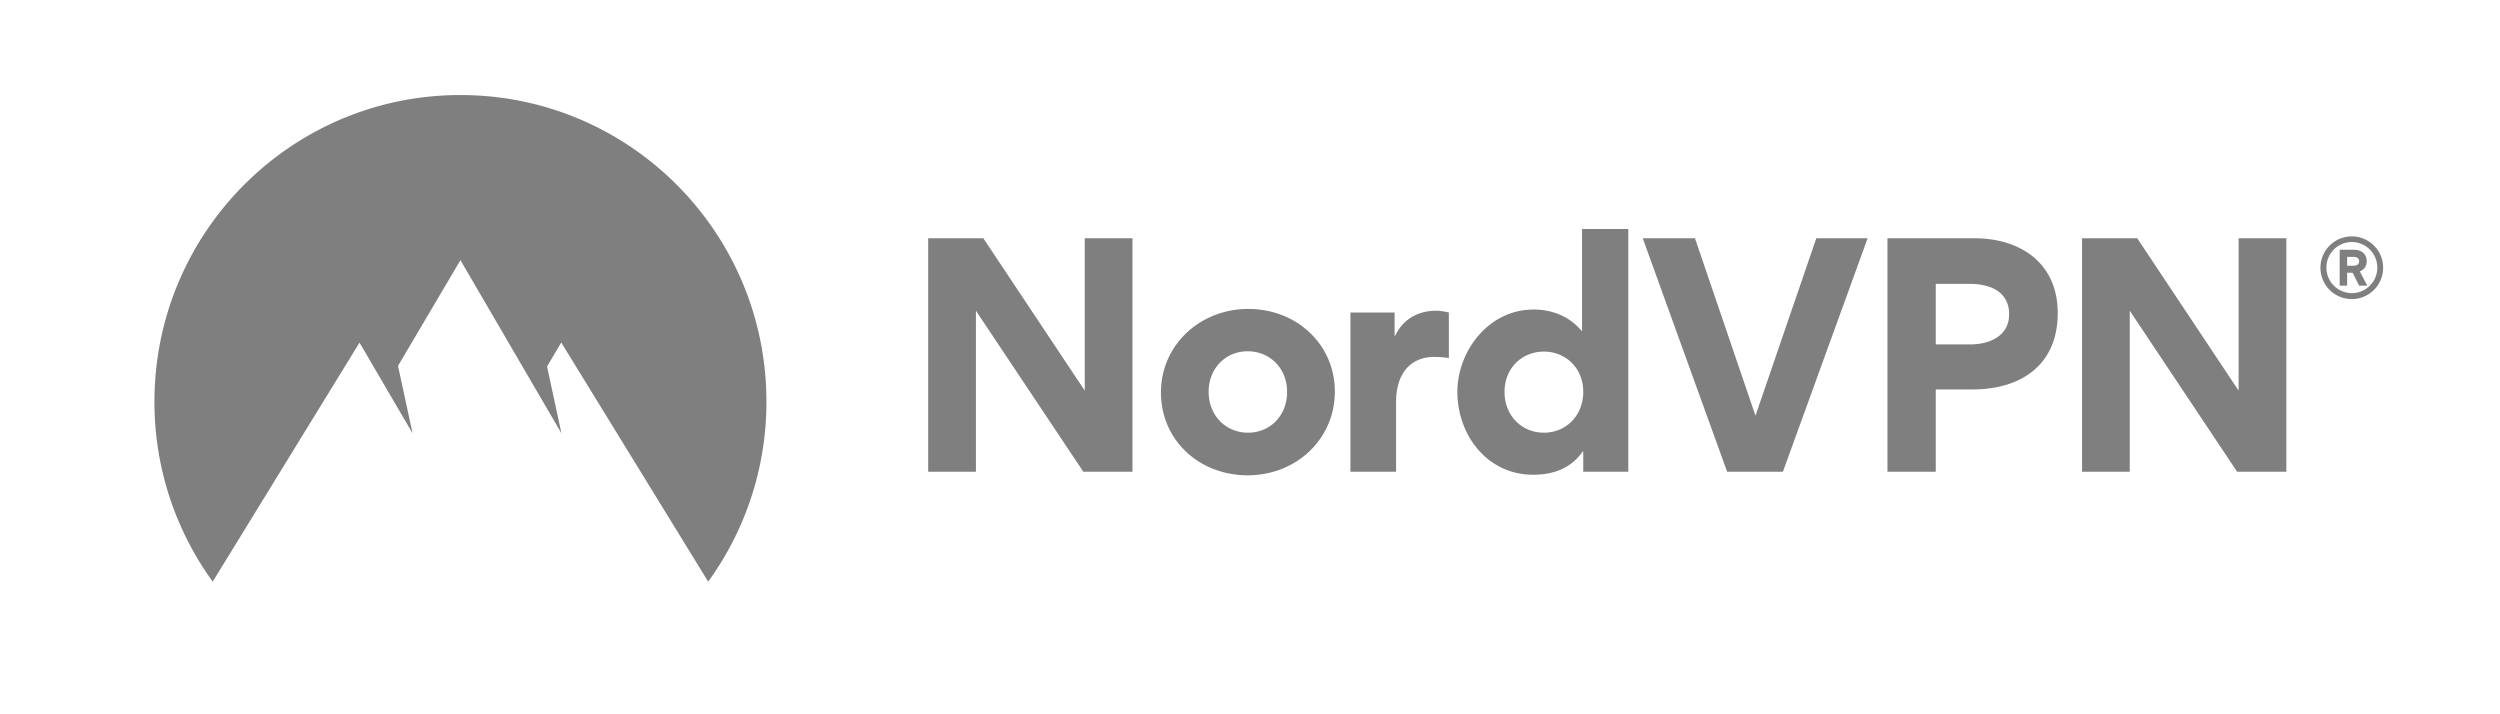
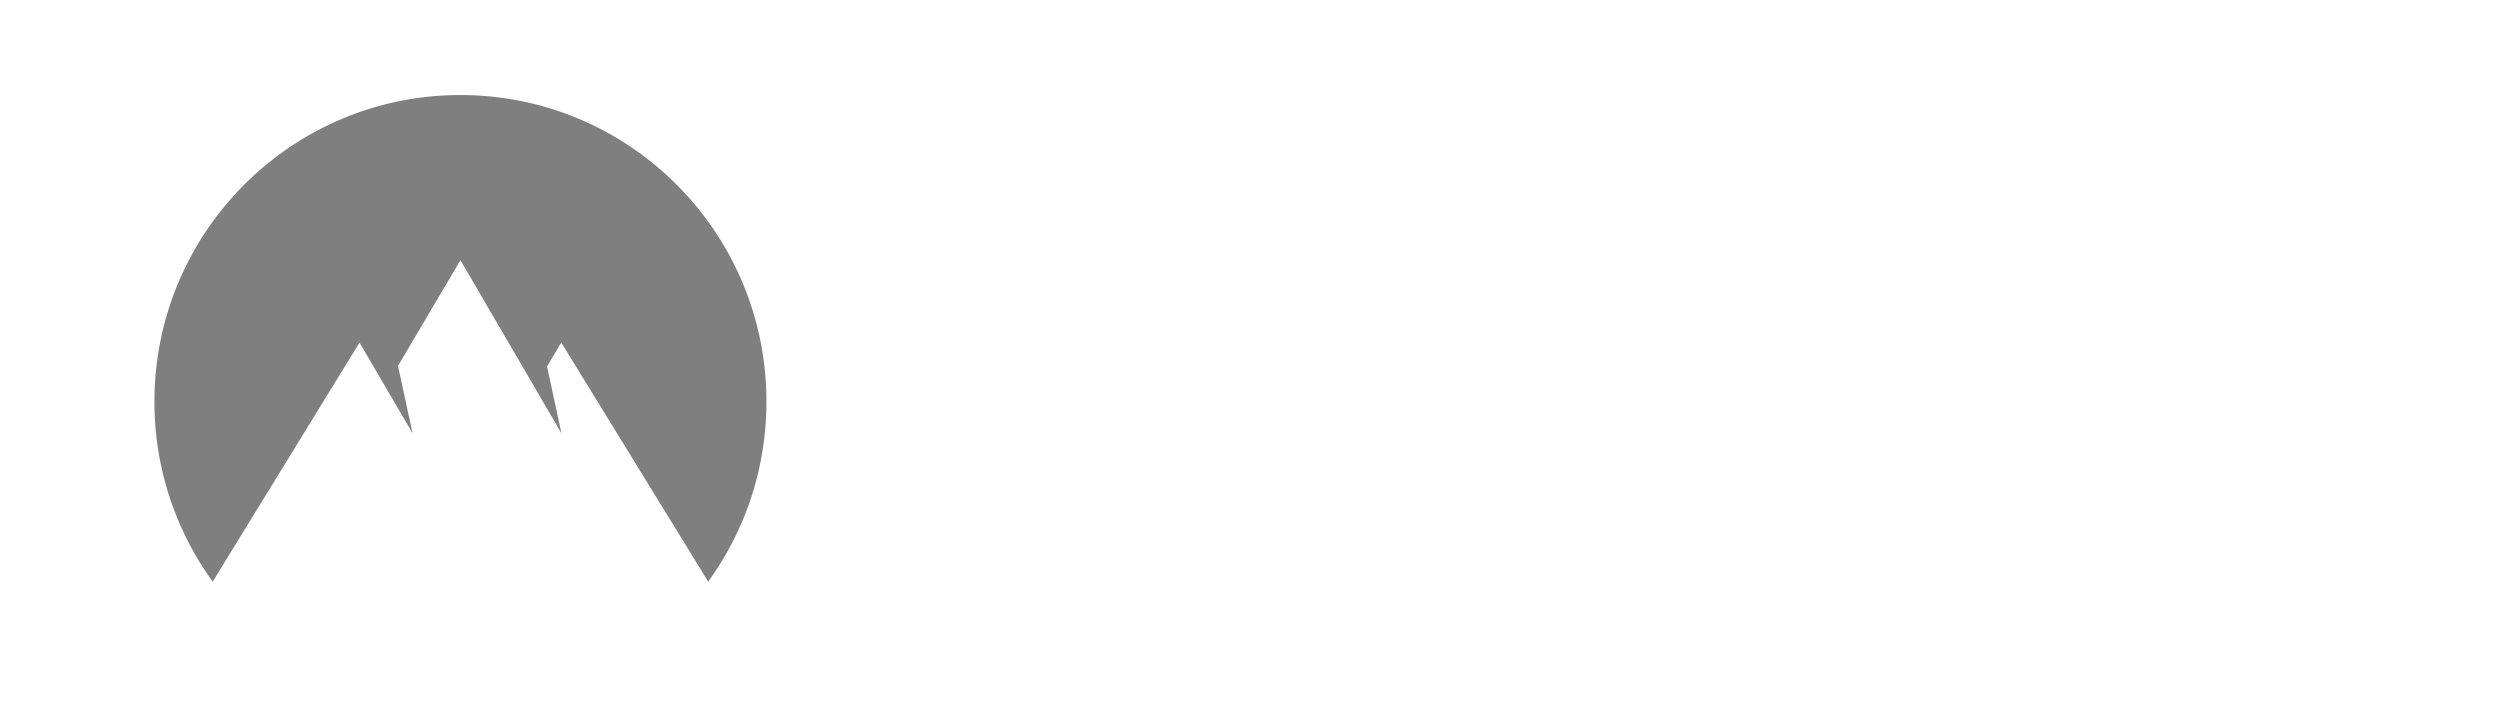
<svg xmlns="http://www.w3.org/2000/svg" width="63" height="18" fill="none">
-   <path fill-rule="evenodd" clip-rule="evenodd" d="M59.266 7.537a.79.79 0 0 1-.558-1.35.79.79 0 1 1 .558 1.35Zm0-1.438a.641.641 0 0 0-.64.647.641.641 0 1 0 1.282 0 .645.645 0 0 0-.642-.647Zm-.118.774v.325h-.188v-.904h.358c.175 0 .323.093.323.285a.261.261 0 0 1-.174.26l.188.359h-.205l-.164-.325h-.139Zm.302-.288c0-.09-.075-.112-.147-.112h-.155v.224h.158c.07 0 .144-.028.144-.112ZM27.3 11.888 24.593 7.83v4.058H23.39V6.004h1.39l2.556 3.84v-3.84h1.202v5.884H27.3Zm1.956-1.999c0-1.195.984-2.104 2.202-2.104 1.21 0 2.18.887 2.18 2.082 0 1.21-.985 2.111-2.195 2.111-1.218 0-2.187-.879-2.187-2.089Zm1.202-.015c0 .609.444 1.03.992 1.03.549 0 .985-.421.985-1.03 0-.601-.444-1.022-.992-1.022-.549 0-.985.42-.985 1.022Zm6.053-1.999v1.15c-.157-.03-.323-.03-.375-.03-.564 0-.955.39-.955 1.135v1.758h-1.15V7.875h1.113v.586h.015c.218-.458.623-.631 1.037-.631.09 0 .233.023.316.045Zm3.387 4.013v-.51h-.015c-.376.548-.977.585-1.248.585-1.165 0-1.909-1.007-1.909-2.089 0-1.014.774-2.074 1.924-2.074.233 0 .79.045 1.203.534h.015V5.77h1.165v6.117h-1.135Zm0-2.014c0-.601-.444-1.014-.992-1.014-.549 0-.992.413-.992 1.014 0 .609.443 1.03.992 1.03.548 0 .992-.421.992-1.03Zm3.626 2.014-2.127-5.884h1.316l1.525 4.471 1.533-4.471h1.293l-2.135 5.884h-1.405Zm8.331-3.998c0 1.3-.917 1.924-2.15 1.924h-.924v2.074h-1.217V6.004h2.187c1.18 0 2.104.639 2.104 1.886Zm-1.225.03c0-.571-.48-.766-.984-.766h-.865v1.525h.872c.481 0 .977-.21.977-.759Zm5.746 3.968L53.67 7.83v4.058h-1.202V6.004h1.39l2.555 3.84v-3.84h1.203v5.884h-1.24Z" fill="#7F7F7F" />
  <path fill-rule="evenodd" clip-rule="evenodd" d="M5.36 14.657a7.702 7.702 0 0 1-1.468-4.535c0-4.268 3.453-7.727 7.711-7.727 4.26 0 7.711 3.46 7.711 7.727a7.701 7.701 0 0 1-1.468 4.535l-3.703-6.026-.357.605.362 1.683-2.545-4.363L10.03 9.22l.367 1.7L9.06 8.634l-3.7 6.023Z" fill="#7F7F7F" />
</svg>